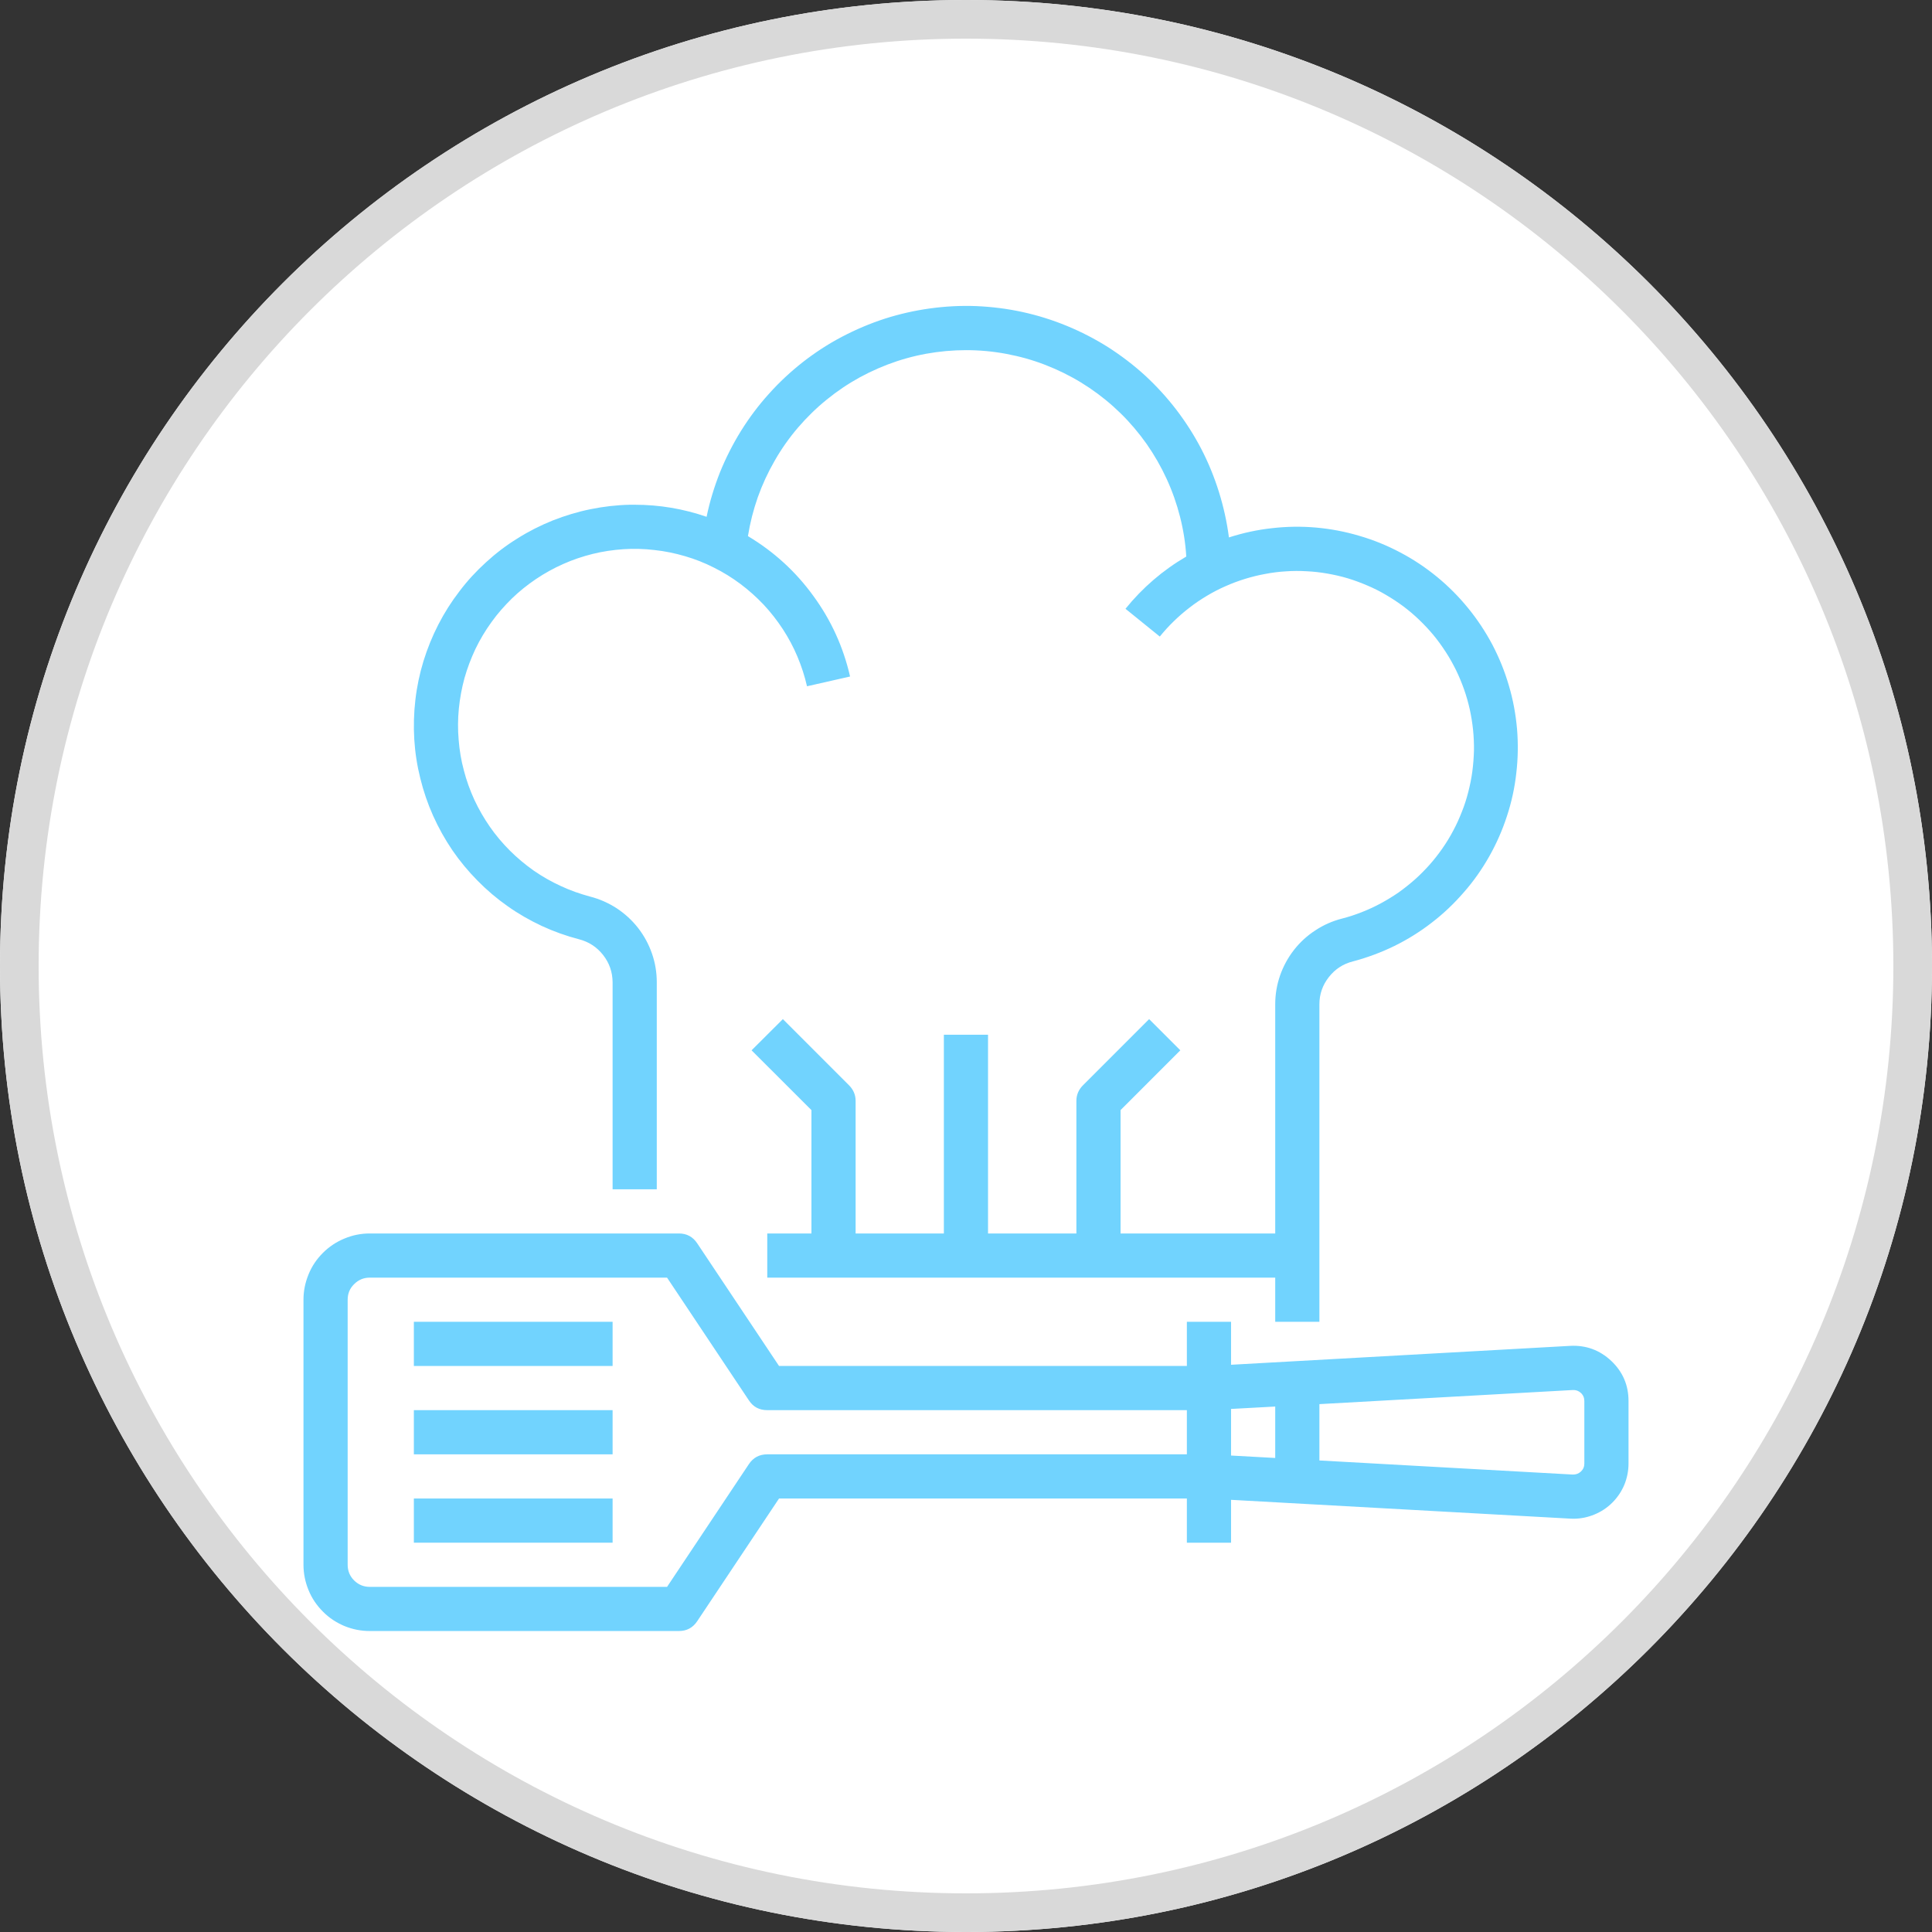
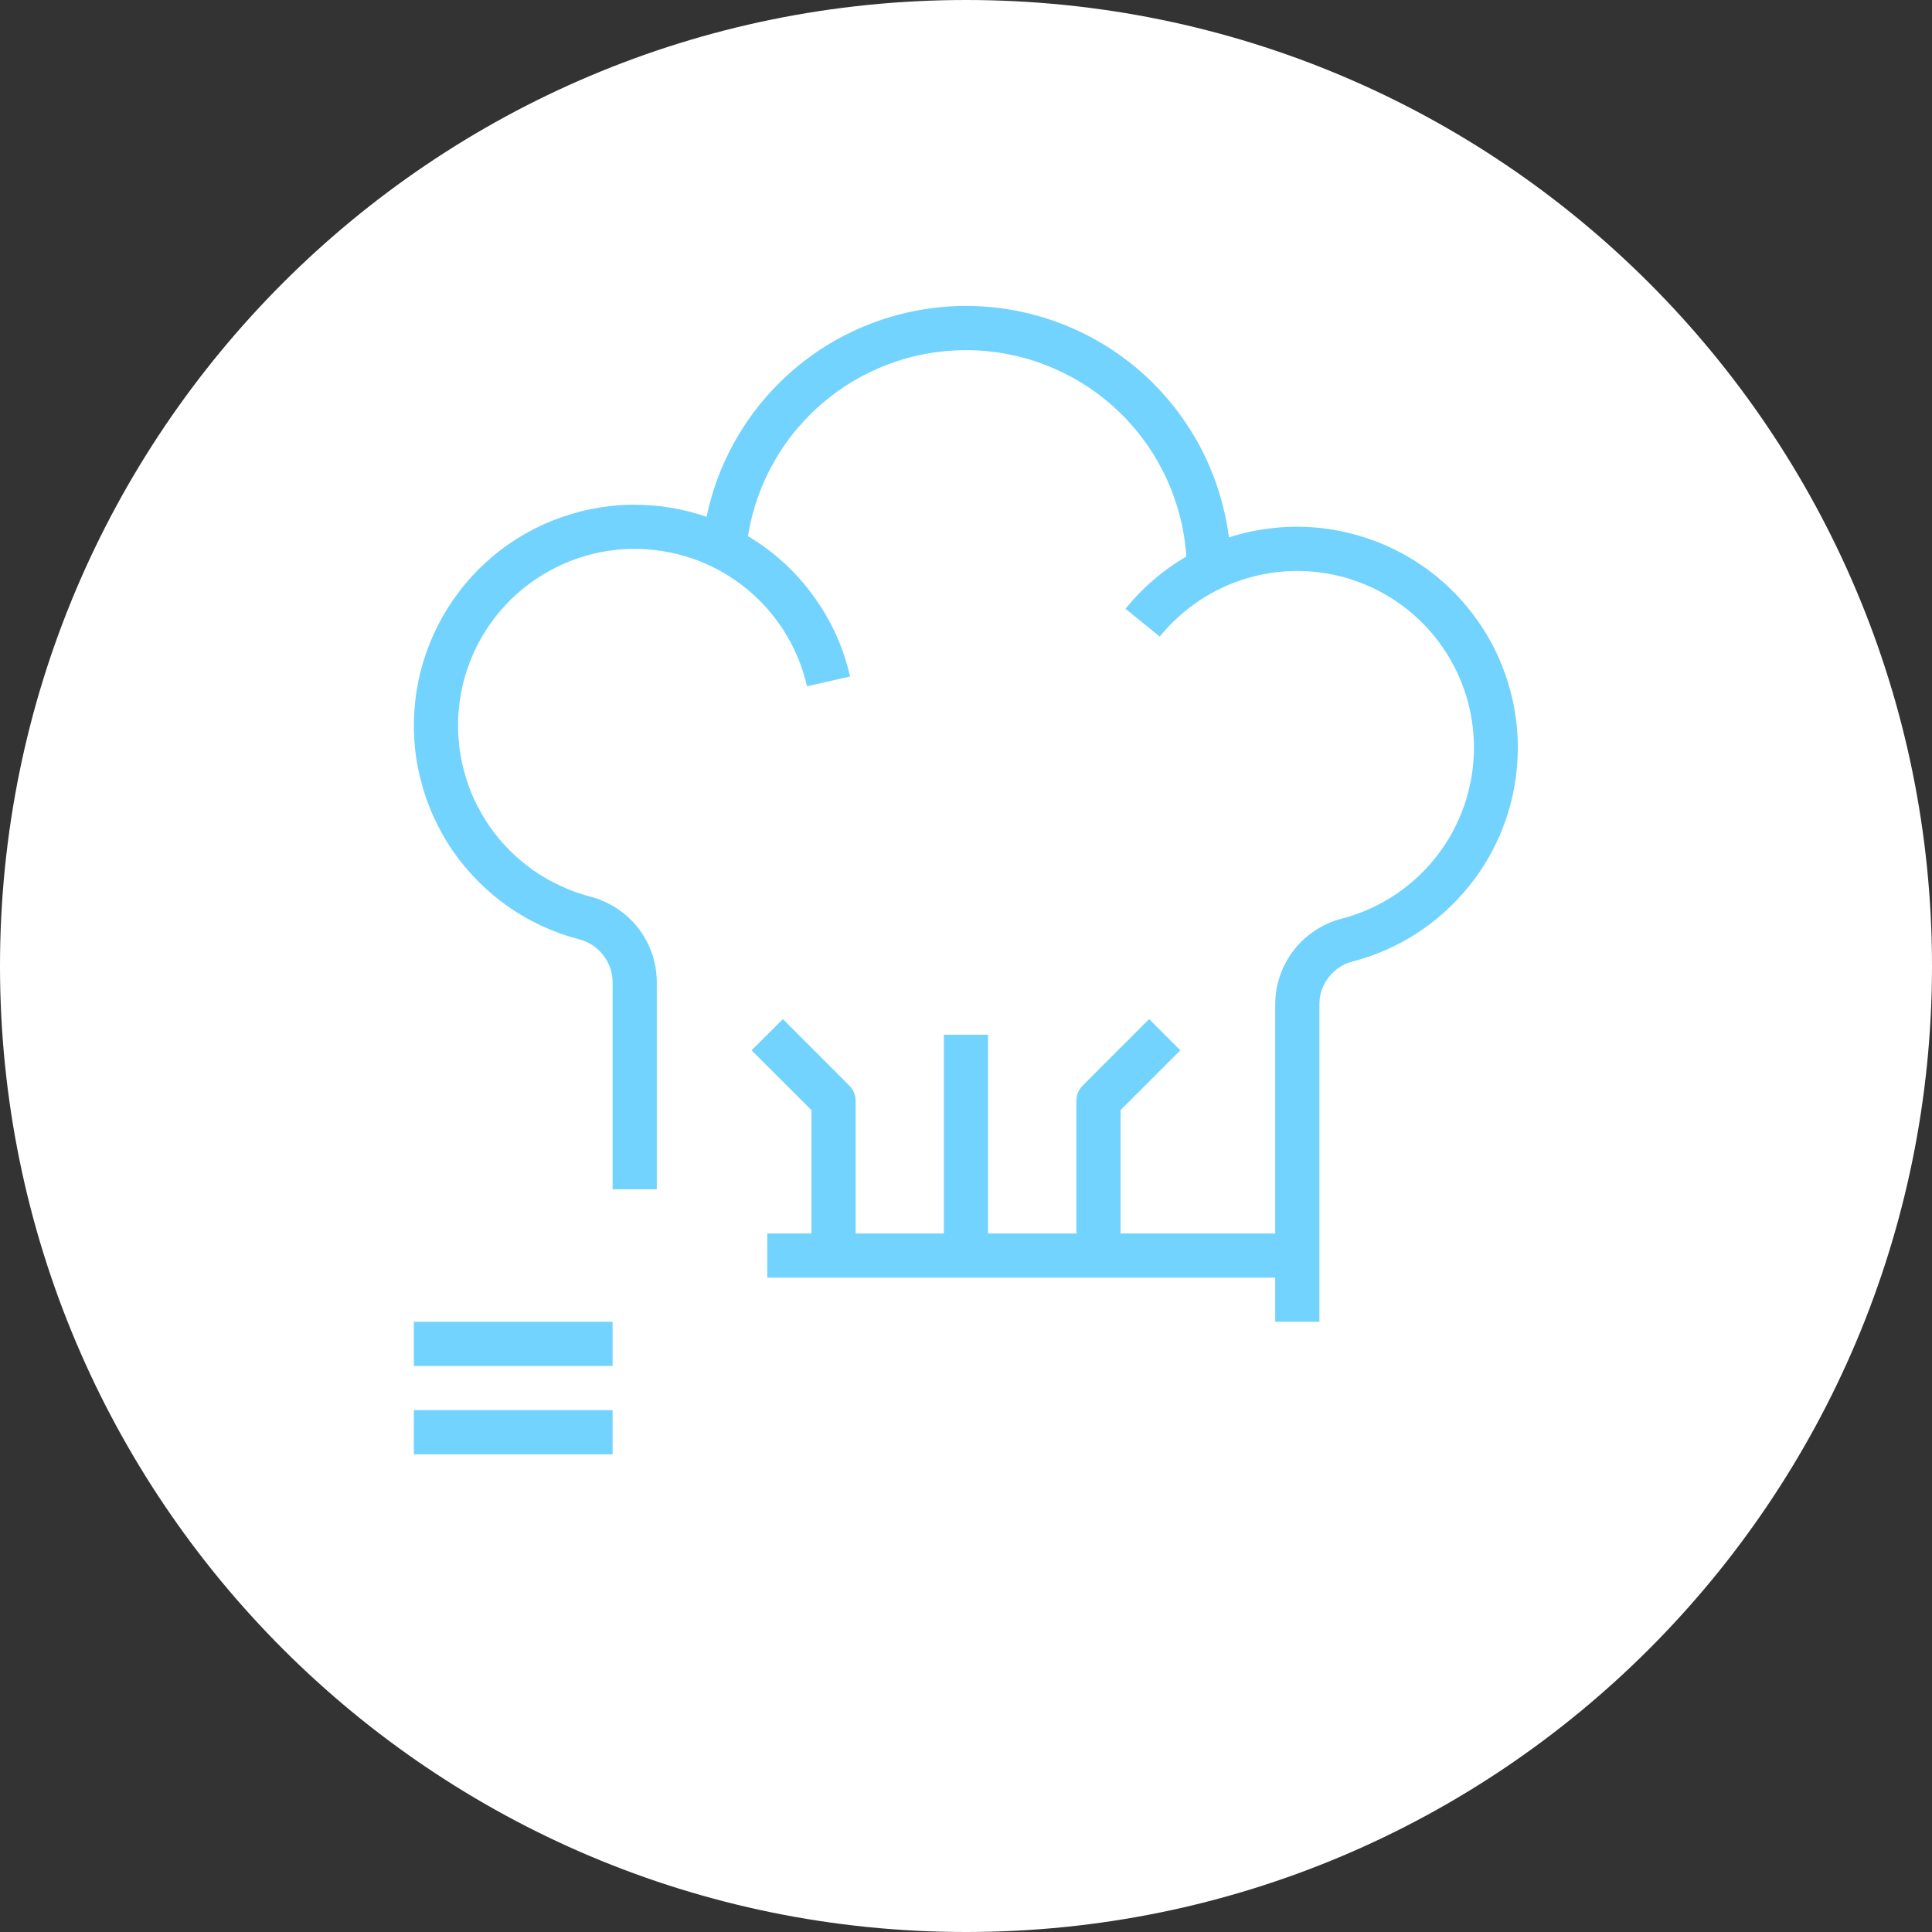
<svg xmlns="http://www.w3.org/2000/svg" width="100" zoomAndPan="magnify" viewBox="0 0 75 75" height="100" preserveAspectRatio="xMidYMid meet" version="1.2">
  <rect x="0" y="0" width="75" height="75" fill="#333333" stroke="none" />
  <defs>
    <clipPath id="4d69c67b4c">
      <path d="M 37.5 0 C 16.789 0 0 16.789 0 37.5 C 0 58.211 16.789 75 37.5 75 C 58.211 75 75 58.211 75 37.5 C 75 16.789 58.211 0 37.5 0 Z M 37.5 0 " />
    </clipPath>
    <clipPath id="849de28b3b">
-       <path d="M 11.777 47 L 63.527 47 L 63.527 63.434 L 11.777 63.434 Z M 11.777 47 " />
-     </clipPath>
+       </clipPath>
    <clipPath id="c4e611fc04">
      <path d="M 16 11.684 L 59 11.684 L 59 52 L 16 52 Z M 16 11.684 " />
    </clipPath>
  </defs>
  <g id="9c55ea57b7">
    <g clip-rule="nonzero" clip-path="url(#4d69c67b4c)">
      <rect x="0" width="75" y="0" height="75" style="fill:#ffffff;fill-opacity:1;stroke:none;" />
-       <path style="fill:none;stroke-width:4;stroke-linecap:butt;stroke-linejoin:miter;stroke:#d9d9d9;stroke-opacity:1;stroke-miterlimit:4;" d="M 50 0 C 22.385 0 -0 22.385 -0 50 C -0 77.615 22.385 100 50 100 C 77.615 100 100 77.615 100 50 C 100 22.385 77.615 0 50 0 Z M 50 0 " transform="matrix(0.75,0,0,0.75,0,-0)" />
    </g>
-     <path style=" stroke:none;fill-rule:nonzero;fill:#71d3fe;fill-opacity:1;" d="M 16.066 58.172 L 23.781 58.172 L 23.781 59.887 L 16.066 59.887 Z M 16.066 58.172 " />
    <path style=" stroke:none;fill-rule:nonzero;fill:#71d3fe;fill-opacity:1;" d="M 16.066 54.742 L 23.781 54.742 L 23.781 56.457 L 16.066 56.457 Z M 16.066 54.742 " />
    <path style=" stroke:none;fill-rule:nonzero;fill:#71d3fe;fill-opacity:1;" d="M 16.066 51.312 L 23.781 51.312 L 23.781 53.027 L 16.066 53.027 Z M 16.066 51.312 " />
    <g clip-rule="nonzero" clip-path="url(#849de28b3b)">
-       <path style=" stroke:none;fill-rule:nonzero;fill:#71d3fe;fill-opacity:1;" d="M 62.551 52.832 C 62.102 52.41 61.57 52.215 60.957 52.246 L 47.789 52.98 L 47.789 51.312 L 46.074 51.312 L 46.074 53.027 L 30.242 53.027 L 27.066 48.266 C 26.898 48.012 26.66 47.883 26.355 47.883 L 14.352 47.883 C 14.012 47.883 13.684 47.949 13.367 48.082 C 13.055 48.211 12.773 48.398 12.535 48.637 C 12.293 48.879 12.105 49.156 11.977 49.473 C 11.848 49.789 11.781 50.113 11.781 50.457 L 11.781 60.742 C 11.781 61.086 11.848 61.414 11.977 61.727 C 12.105 62.043 12.293 62.32 12.535 62.562 C 12.773 62.805 13.055 62.988 13.367 63.121 C 13.684 63.25 14.012 63.316 14.352 63.316 L 26.355 63.316 C 26.66 63.316 26.898 63.188 27.066 62.934 L 30.242 58.172 L 46.074 58.172 L 46.074 59.887 L 47.789 59.887 L 47.789 58.223 L 60.957 58.953 C 60.996 58.953 61.035 58.957 61.074 58.957 C 61.359 58.957 61.633 58.902 61.895 58.793 C 62.16 58.684 62.391 58.531 62.594 58.328 C 62.793 58.129 62.949 57.895 63.059 57.633 C 63.164 57.371 63.219 57.098 63.219 56.812 L 63.219 54.387 C 63.219 53.773 62.996 53.254 62.551 52.832 Z M 29.785 56.457 C 29.477 56.457 29.238 56.586 29.07 56.84 L 25.895 61.602 L 14.352 61.602 C 14.113 61.602 13.914 61.516 13.746 61.352 C 13.578 61.184 13.496 60.98 13.496 60.742 L 13.496 50.457 C 13.496 50.219 13.578 50.016 13.746 49.852 C 13.914 49.684 14.113 49.598 14.352 49.598 L 25.895 49.598 L 29.07 54.359 C 29.238 54.617 29.477 54.742 29.785 54.742 L 46.074 54.742 L 46.074 56.457 Z M 47.789 54.695 L 49.504 54.602 L 49.504 56.598 L 47.789 56.504 Z M 61.504 56.812 C 61.504 56.938 61.461 57.039 61.371 57.125 C 61.281 57.207 61.176 57.246 61.051 57.242 L 51.219 56.695 L 51.219 54.508 L 61.051 53.961 C 61.176 53.953 61.281 53.992 61.371 54.074 C 61.461 54.16 61.504 54.266 61.504 54.387 Z M 61.504 56.812 " />
+       <path style=" stroke:none;fill-rule:nonzero;fill:#71d3fe;fill-opacity:1;" d="M 62.551 52.832 C 62.102 52.41 61.57 52.215 60.957 52.246 L 47.789 52.98 L 47.789 51.312 L 46.074 51.312 L 46.074 53.027 L 30.242 53.027 L 27.066 48.266 C 26.898 48.012 26.66 47.883 26.355 47.883 L 14.352 47.883 C 14.012 47.883 13.684 47.949 13.367 48.082 C 13.055 48.211 12.773 48.398 12.535 48.637 C 12.293 48.879 12.105 49.156 11.977 49.473 C 11.848 49.789 11.781 50.113 11.781 50.457 L 11.781 60.742 C 11.781 61.086 11.848 61.414 11.977 61.727 C 12.105 62.043 12.293 62.32 12.535 62.562 C 12.773 62.805 13.055 62.988 13.367 63.121 C 13.684 63.25 14.012 63.316 14.352 63.316 L 26.355 63.316 C 26.66 63.316 26.898 63.188 27.066 62.934 L 30.242 58.172 L 46.074 58.172 L 46.074 59.887 L 47.789 59.887 L 47.789 58.223 L 60.957 58.953 C 60.996 58.953 61.035 58.957 61.074 58.957 C 61.359 58.957 61.633 58.902 61.895 58.793 C 62.16 58.684 62.391 58.531 62.594 58.328 C 62.793 58.129 62.949 57.895 63.059 57.633 C 63.164 57.371 63.219 57.098 63.219 56.812 L 63.219 54.387 C 63.219 53.773 62.996 53.254 62.551 52.832 Z M 29.785 56.457 C 29.477 56.457 29.238 56.586 29.07 56.84 L 25.895 61.602 L 14.352 61.602 C 14.113 61.602 13.914 61.516 13.746 61.352 C 13.578 61.184 13.496 60.98 13.496 60.742 L 13.496 50.457 C 13.496 50.219 13.578 50.016 13.746 49.852 C 13.914 49.684 14.113 49.598 14.352 49.598 L 25.895 49.598 L 29.07 54.359 C 29.238 54.617 29.477 54.742 29.785 54.742 L 46.074 54.742 L 46.074 56.457 Z M 47.789 54.695 L 49.504 56.598 L 47.789 56.504 Z M 61.504 56.812 C 61.504 56.938 61.461 57.039 61.371 57.125 C 61.281 57.207 61.176 57.246 61.051 57.242 L 51.219 56.695 L 51.219 54.508 L 61.051 53.961 C 61.176 53.953 61.281 53.992 61.371 54.074 C 61.461 54.16 61.504 54.266 61.504 54.387 Z M 61.504 56.812 " />
    </g>
    <g clip-rule="nonzero" clip-path="url(#c4e611fc04)">
      <path style=" stroke:none;fill-rule:nonzero;fill:#71d3fe;fill-opacity:1;" d="M 22.473 36.461 C 22.855 36.559 23.168 36.762 23.41 37.07 C 23.656 37.383 23.777 37.734 23.781 38.129 L 23.781 46.168 L 25.496 46.168 L 25.496 38.129 C 25.496 37.746 25.434 37.375 25.309 37.016 C 25.184 36.656 25.004 36.324 24.77 36.023 C 24.535 35.723 24.258 35.469 23.938 35.258 C 23.617 35.051 23.273 34.898 22.906 34.805 C 22.516 34.699 22.133 34.566 21.77 34.395 C 21.402 34.227 21.051 34.027 20.719 33.797 C 20.387 33.562 20.078 33.305 19.793 33.02 C 19.508 32.734 19.246 32.426 19.016 32.094 C 18.785 31.762 18.586 31.414 18.414 31.047 C 18.246 30.68 18.109 30.301 18.008 29.91 C 17.902 29.52 17.836 29.121 17.805 28.719 C 17.77 28.316 17.773 27.914 17.812 27.512 C 17.852 27.109 17.926 26.711 18.031 26.324 C 18.141 25.934 18.285 25.559 18.457 25.191 C 18.633 24.828 18.84 24.48 19.078 24.152 C 19.312 23.824 19.578 23.523 19.867 23.238 C 20.156 22.957 20.469 22.707 20.805 22.48 C 21.141 22.254 21.492 22.059 21.863 21.895 C 22.23 21.73 22.613 21.602 23.004 21.504 C 23.398 21.406 23.797 21.348 24.199 21.32 C 24.602 21.293 25.004 21.305 25.406 21.352 C 25.809 21.395 26.203 21.477 26.59 21.59 C 26.98 21.703 27.355 21.852 27.715 22.035 C 28.078 22.215 28.418 22.426 28.742 22.668 C 29.066 22.91 29.367 23.18 29.645 23.473 C 29.922 23.77 30.168 24.086 30.391 24.426 C 30.609 24.762 30.801 25.117 30.957 25.492 C 31.113 25.863 31.238 26.246 31.328 26.641 L 33 26.262 C 32.738 25.121 32.266 24.078 31.574 23.133 C 30.887 22.184 30.039 21.414 29.035 20.812 C 29.117 20.297 29.246 19.793 29.418 19.301 C 29.594 18.809 29.812 18.336 30.074 17.883 C 30.332 17.43 30.633 17.004 30.973 16.605 C 31.312 16.211 31.684 15.844 32.09 15.516 C 32.492 15.188 32.926 14.895 33.383 14.645 C 33.844 14.395 34.32 14.188 34.816 14.023 C 35.312 13.859 35.82 13.742 36.336 13.672 C 36.855 13.602 37.375 13.578 37.898 13.602 C 38.418 13.625 38.934 13.699 39.441 13.816 C 39.953 13.934 40.445 14.098 40.926 14.309 C 41.402 14.516 41.859 14.766 42.293 15.059 C 42.727 15.352 43.129 15.68 43.504 16.047 C 43.875 16.41 44.211 16.809 44.512 17.234 C 44.812 17.664 45.07 18.113 45.289 18.59 C 45.508 19.066 45.68 19.555 45.809 20.062 C 45.938 20.57 46.02 21.082 46.051 21.605 C 45.141 22.137 44.355 22.812 43.691 23.633 L 45.023 24.711 C 45.195 24.5 45.375 24.301 45.57 24.113 C 45.762 23.926 45.965 23.75 46.18 23.586 C 46.395 23.418 46.617 23.27 46.852 23.129 C 47.082 22.992 47.32 22.867 47.57 22.758 C 47.816 22.648 48.066 22.555 48.328 22.473 C 48.586 22.395 48.848 22.328 49.113 22.281 C 49.379 22.23 49.645 22.195 49.914 22.18 C 50.184 22.16 50.453 22.16 50.723 22.176 C 50.992 22.188 51.262 22.219 51.527 22.266 C 51.793 22.312 52.055 22.371 52.316 22.449 C 52.574 22.527 52.828 22.621 53.074 22.727 C 53.324 22.832 53.566 22.953 53.797 23.09 C 54.031 23.227 54.258 23.375 54.473 23.535 C 54.691 23.699 54.895 23.871 55.09 24.059 C 55.285 24.246 55.469 24.441 55.645 24.652 C 55.816 24.859 55.973 25.078 56.121 25.305 C 56.27 25.531 56.398 25.766 56.52 26.008 C 56.637 26.25 56.742 26.5 56.832 26.754 C 56.922 27.008 56.996 27.27 57.055 27.531 C 57.113 27.797 57.156 28.062 57.184 28.332 C 57.211 28.602 57.223 28.867 57.219 29.141 C 57.211 29.41 57.191 29.68 57.156 29.945 C 57.121 30.215 57.066 30.477 57 30.738 C 56.934 31 56.852 31.258 56.75 31.512 C 56.652 31.762 56.543 32.008 56.414 32.246 C 56.289 32.484 56.148 32.715 55.992 32.938 C 55.84 33.156 55.672 33.371 55.492 33.574 C 55.312 33.773 55.125 33.965 54.922 34.145 C 54.719 34.324 54.508 34.492 54.289 34.648 C 54.066 34.801 53.836 34.941 53.598 35.07 C 53.359 35.199 53.113 35.312 52.863 35.41 C 52.613 35.508 52.355 35.594 52.094 35.66 C 51.727 35.754 51.379 35.906 51.062 36.117 C 50.742 36.324 50.465 36.578 50.23 36.879 C 49.996 37.18 49.816 37.512 49.691 37.871 C 49.566 38.234 49.504 38.605 49.504 38.984 L 49.504 47.883 L 43.5 47.883 L 43.5 43.094 L 45.82 40.773 L 44.609 39.562 L 42.039 42.133 C 41.871 42.301 41.785 42.504 41.785 42.738 L 41.785 47.883 L 38.355 47.883 L 38.355 40.168 L 36.641 40.168 L 36.641 47.883 L 33.215 47.883 L 33.215 42.738 C 33.215 42.504 33.129 42.301 32.961 42.133 L 30.391 39.562 L 29.176 40.773 L 31.5 43.094 L 31.5 47.883 L 29.785 47.883 L 29.785 49.598 L 49.504 49.598 L 49.504 51.312 L 51.219 51.312 L 51.219 38.984 C 51.219 38.59 51.344 38.238 51.586 37.93 C 51.832 37.617 52.145 37.414 52.527 37.32 C 53.082 37.172 53.617 36.973 54.129 36.723 C 54.645 36.469 55.129 36.168 55.582 35.816 C 56.035 35.469 56.449 35.074 56.824 34.641 C 57.203 34.211 57.531 33.742 57.812 33.246 C 58.094 32.746 58.324 32.223 58.5 31.68 C 58.68 31.133 58.801 30.574 58.863 30.008 C 58.93 29.438 58.938 28.867 58.891 28.297 C 58.84 27.723 58.738 27.164 58.574 26.613 C 58.414 26.062 58.199 25.535 57.934 25.027 C 57.664 24.52 57.352 24.047 56.988 23.602 C 56.625 23.156 56.223 22.754 55.781 22.391 C 55.336 22.027 54.863 21.711 54.355 21.445 C 53.848 21.176 53.32 20.961 52.77 20.801 C 52.219 20.637 51.66 20.531 51.09 20.48 C 50.52 20.43 49.949 20.438 49.379 20.504 C 48.809 20.566 48.25 20.688 47.707 20.863 C 47.629 20.266 47.5 19.68 47.32 19.102 C 47.141 18.527 46.914 17.969 46.637 17.434 C 46.359 16.898 46.035 16.391 45.668 15.91 C 45.301 15.43 44.895 14.988 44.453 14.578 C 44.008 14.172 43.527 13.805 43.02 13.48 C 42.512 13.16 41.977 12.883 41.418 12.652 C 40.859 12.422 40.285 12.242 39.695 12.113 C 39.105 11.984 38.512 11.91 37.906 11.883 C 37.305 11.859 36.703 11.891 36.105 11.973 C 35.508 12.055 34.922 12.188 34.348 12.371 C 33.77 12.559 33.219 12.793 32.684 13.074 C 32.148 13.355 31.645 13.684 31.168 14.055 C 30.695 14.426 30.254 14.836 29.852 15.285 C 29.445 15.734 29.086 16.215 28.766 16.727 C 28.449 17.238 28.176 17.777 27.949 18.336 C 27.727 18.898 27.551 19.473 27.43 20.062 C 26.523 19.75 25.594 19.594 24.637 19.594 C 24.574 19.594 24.512 19.594 24.453 19.594 C 23.938 19.605 23.43 19.664 22.93 19.766 C 22.426 19.867 21.938 20.016 21.461 20.203 C 20.984 20.395 20.527 20.625 20.094 20.898 C 19.656 21.168 19.25 21.477 18.871 21.824 C 18.492 22.168 18.145 22.543 17.836 22.953 C 17.523 23.359 17.25 23.789 17.016 24.246 C 16.781 24.703 16.59 25.176 16.438 25.668 C 16.289 26.156 16.184 26.656 16.125 27.168 C 16.066 27.676 16.051 28.188 16.082 28.699 C 16.113 29.211 16.191 29.715 16.316 30.215 C 16.438 30.711 16.602 31.195 16.812 31.664 C 17.023 32.133 17.27 32.578 17.559 33.004 C 17.848 33.426 18.176 33.82 18.535 34.184 C 18.895 34.551 19.285 34.883 19.703 35.176 C 20.121 35.473 20.566 35.727 21.031 35.945 C 21.496 36.16 21.977 36.332 22.473 36.461 Z M 22.473 36.461 " />
    </g>
  </g>
</svg>